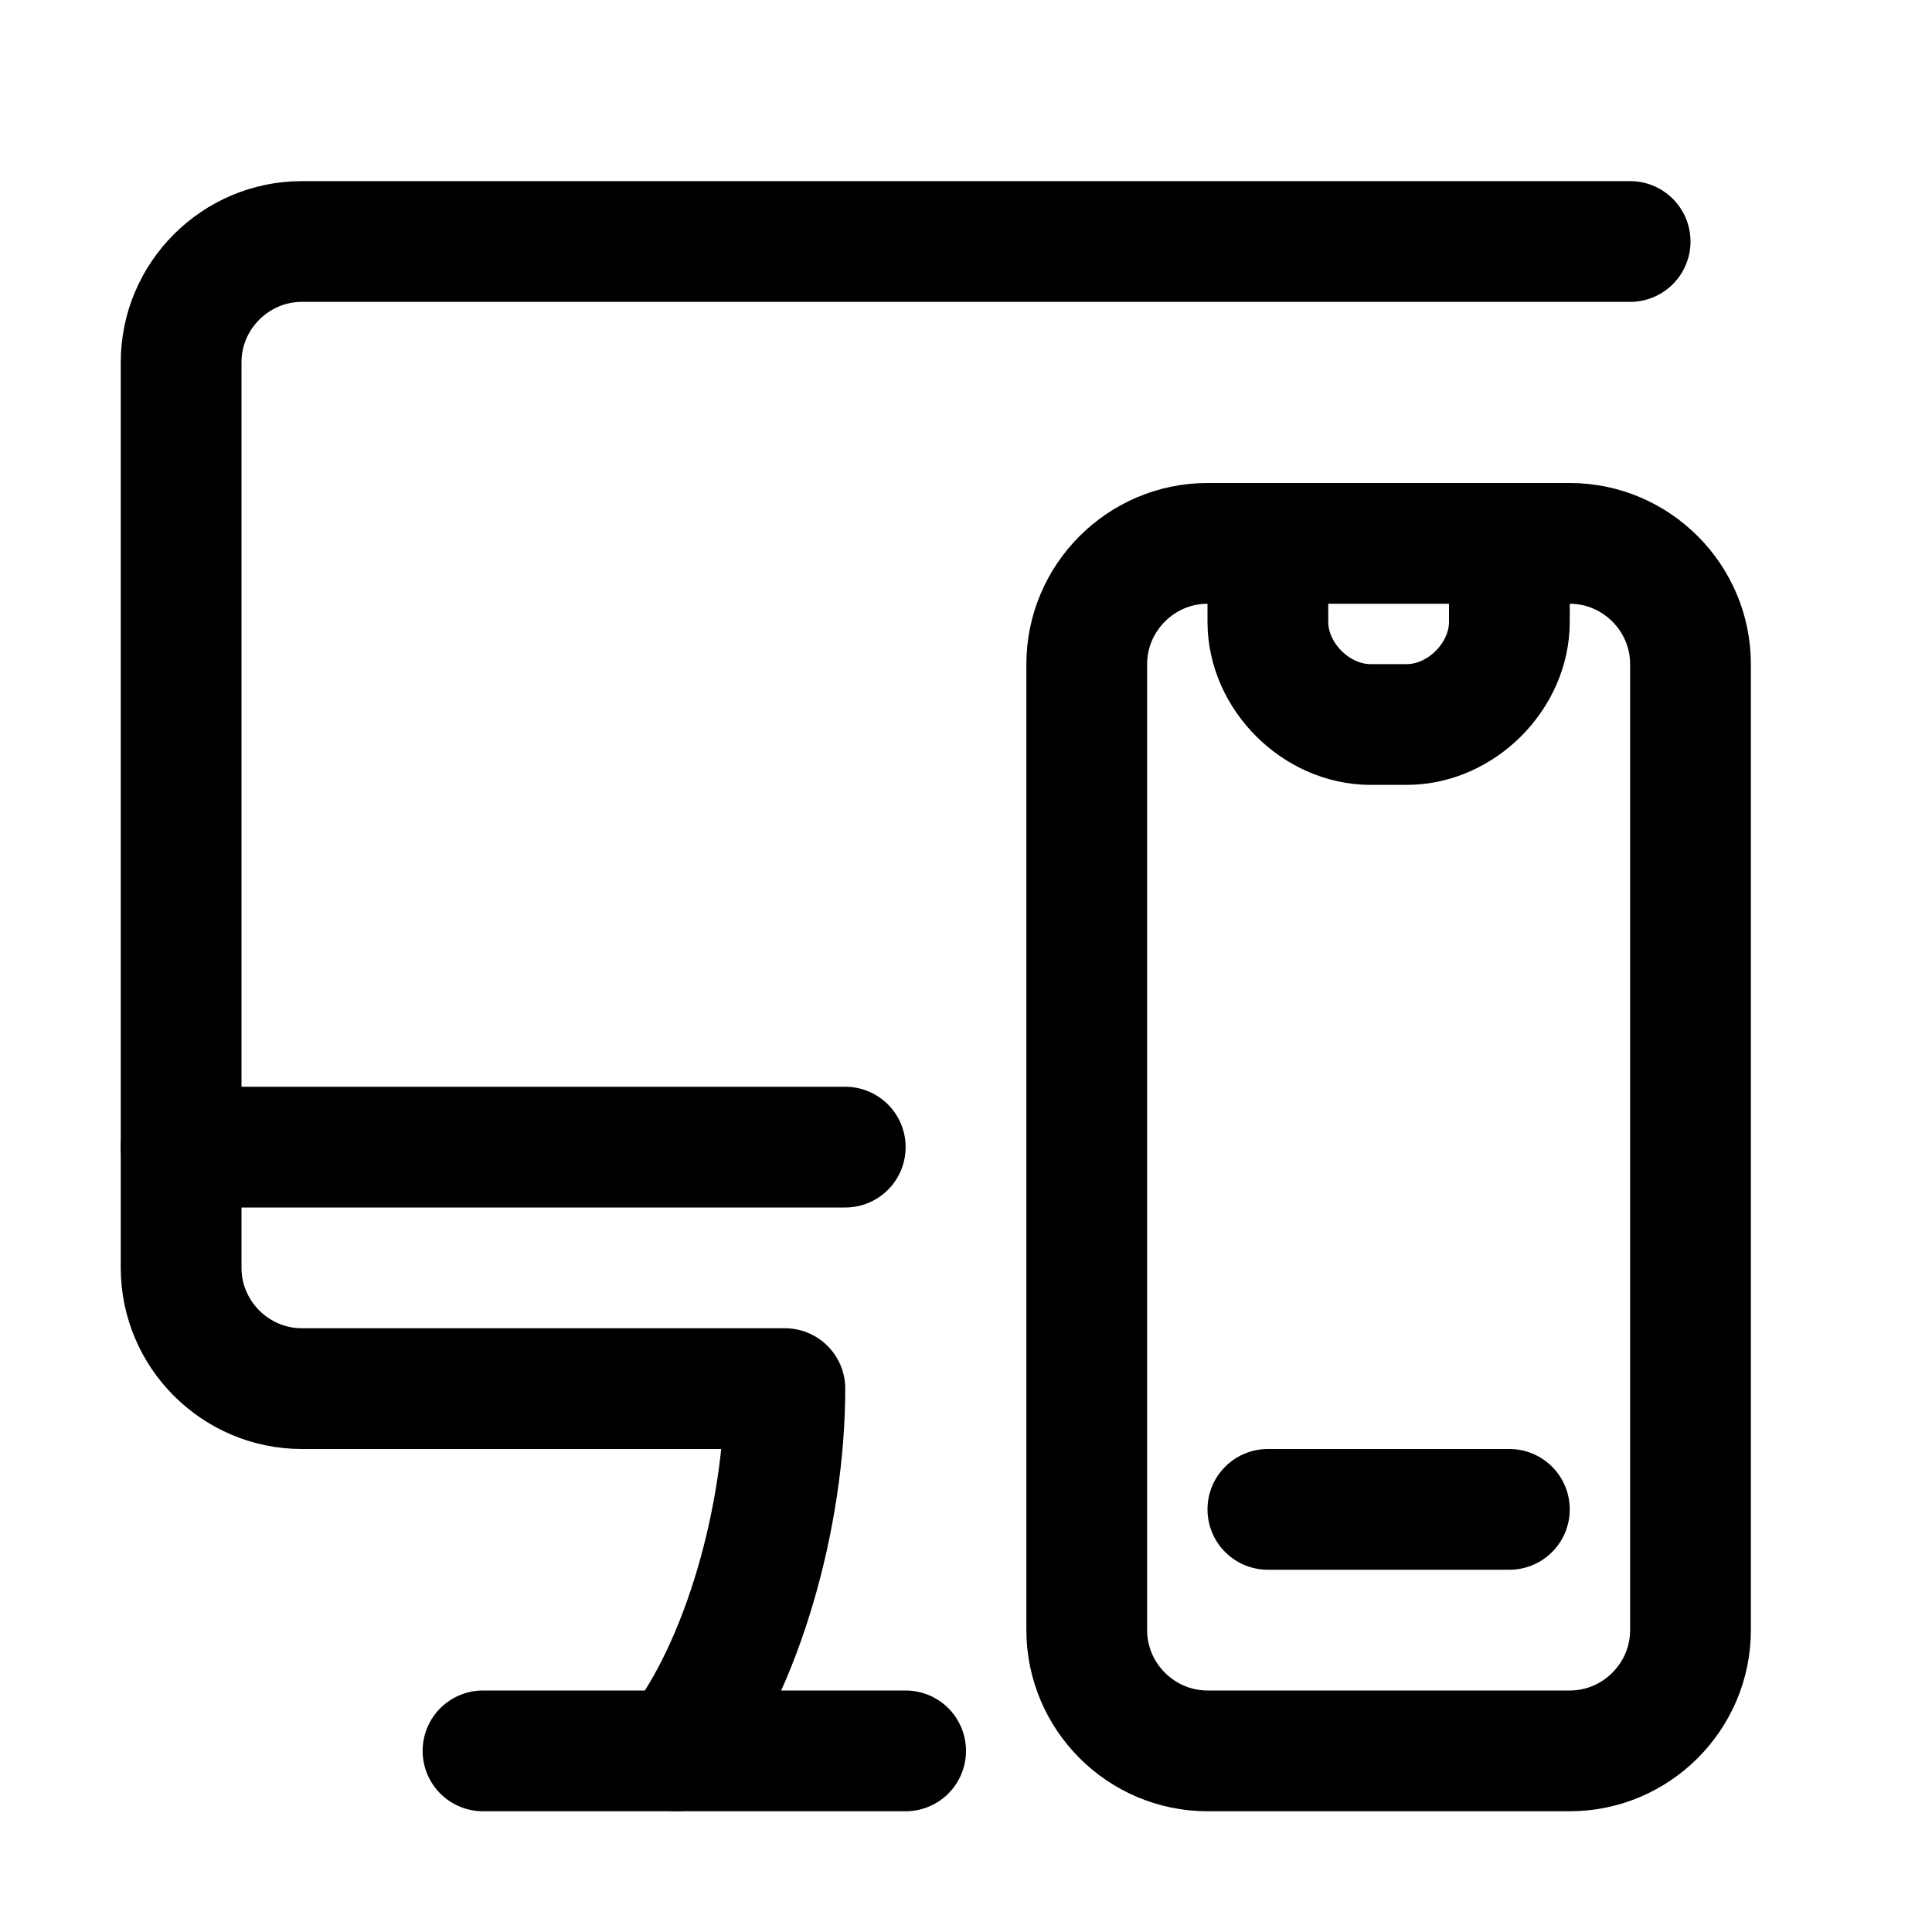
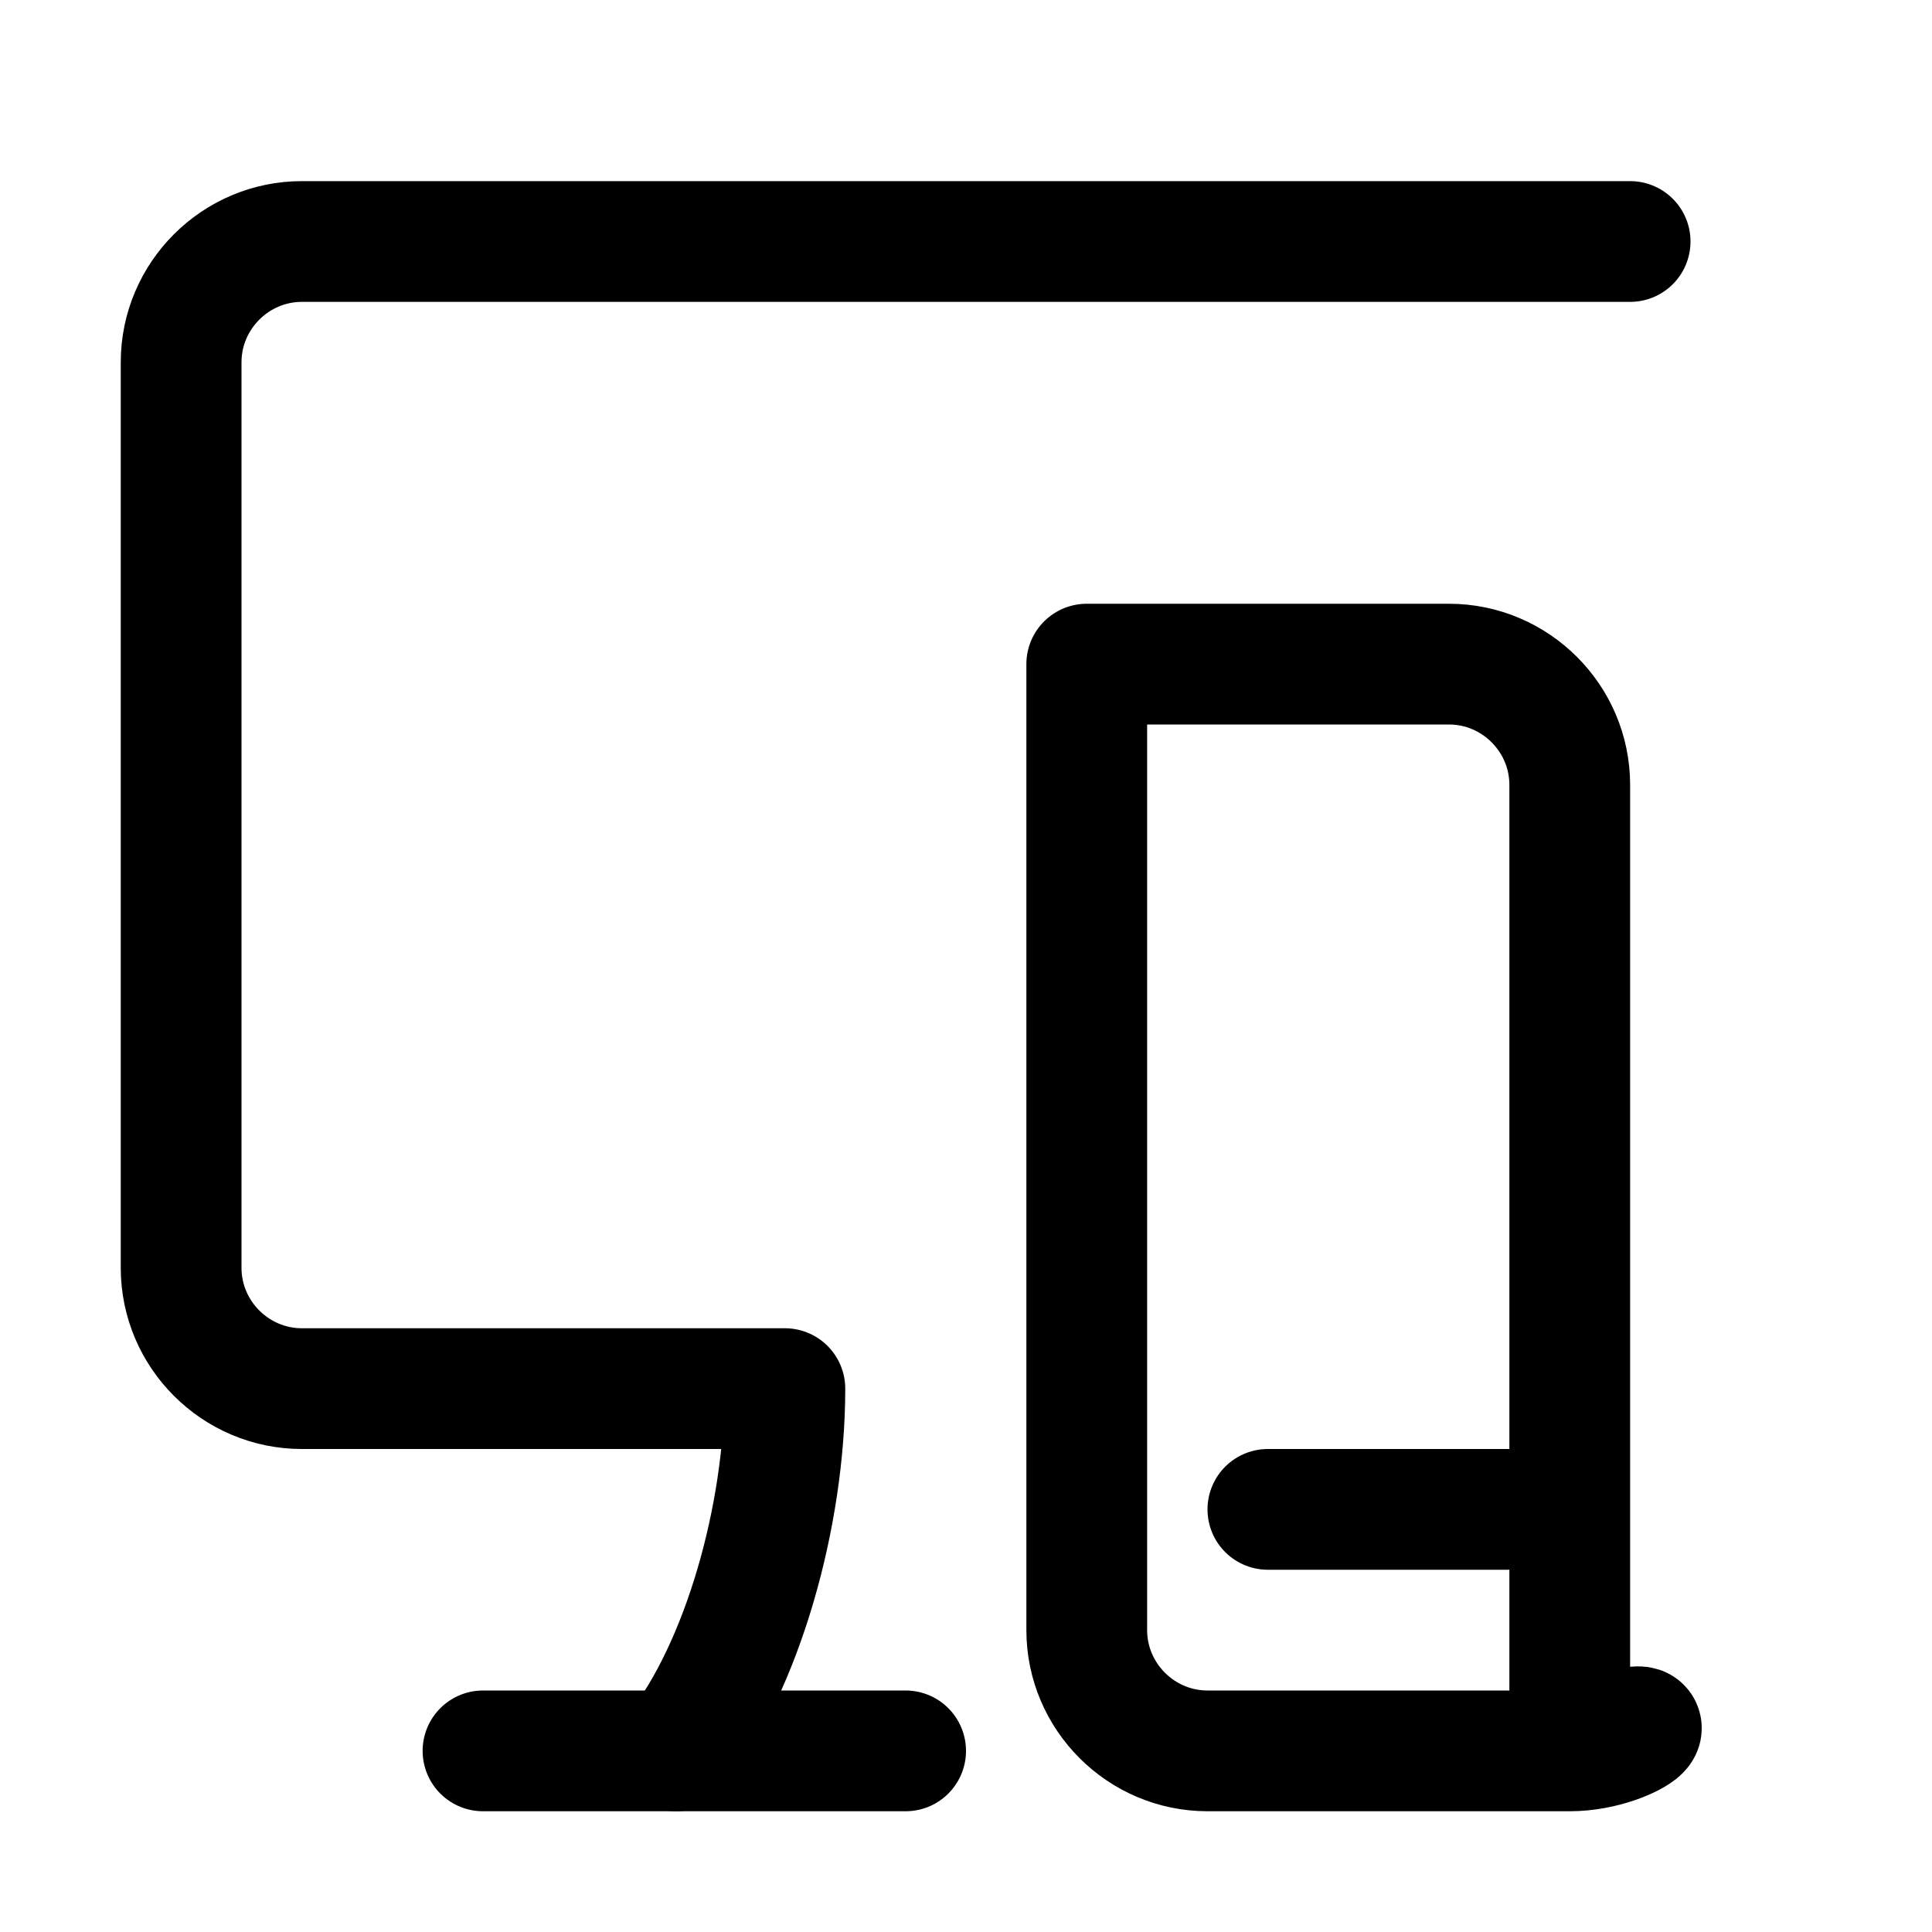
<svg xmlns="http://www.w3.org/2000/svg" version="1.1" id="Icons" viewBox="0 0 32 32" xml:space="preserve">
  <style type="text/css">
	.st0{fill:none;stroke:#000000;stroke-width:2;stroke-linecap:round;stroke-linejoin:round;stroke-miterlimit:10;}
	.st1{fill:none;stroke:#000000;stroke-width:2;stroke-linejoin:round;stroke-miterlimit:10;}
</style>
-   <line class="st0" x1="3" y1="19" x2="14" y2="19" />
  <line class="st0" x1="8" y1="29" x2="15" y2="29" />
  <path class="st0" d="M27,4H5C3.9,4,3,4.9,3,6v15c0,1.1,0.9,2,2,2h8c0,2.1-0.7,4.6-1.8,6" />
-   <path class="st0" d="M26,29h-6c-1.1,0-2-0.9-2-2V11c0-1.1,0.9-2,2-2h6c1.1,0,2,0.9,2,2v16C28,28.1,27.1,29,26,29z" />
+   <path class="st0" d="M26,29h-6c-1.1,0-2-0.9-2-2V11h6c1.1,0,2,0.9,2,2v16C28,28.1,27.1,29,26,29z" />
  <line class="st0" x1="21" y1="25" x2="25" y2="25" />
-   <path class="st0" d="M25,9v1.3c0,0.9-0.8,1.7-1.7,1.7h-0.6c-0.9,0-1.7-0.8-1.7-1.7V9" />
</svg>